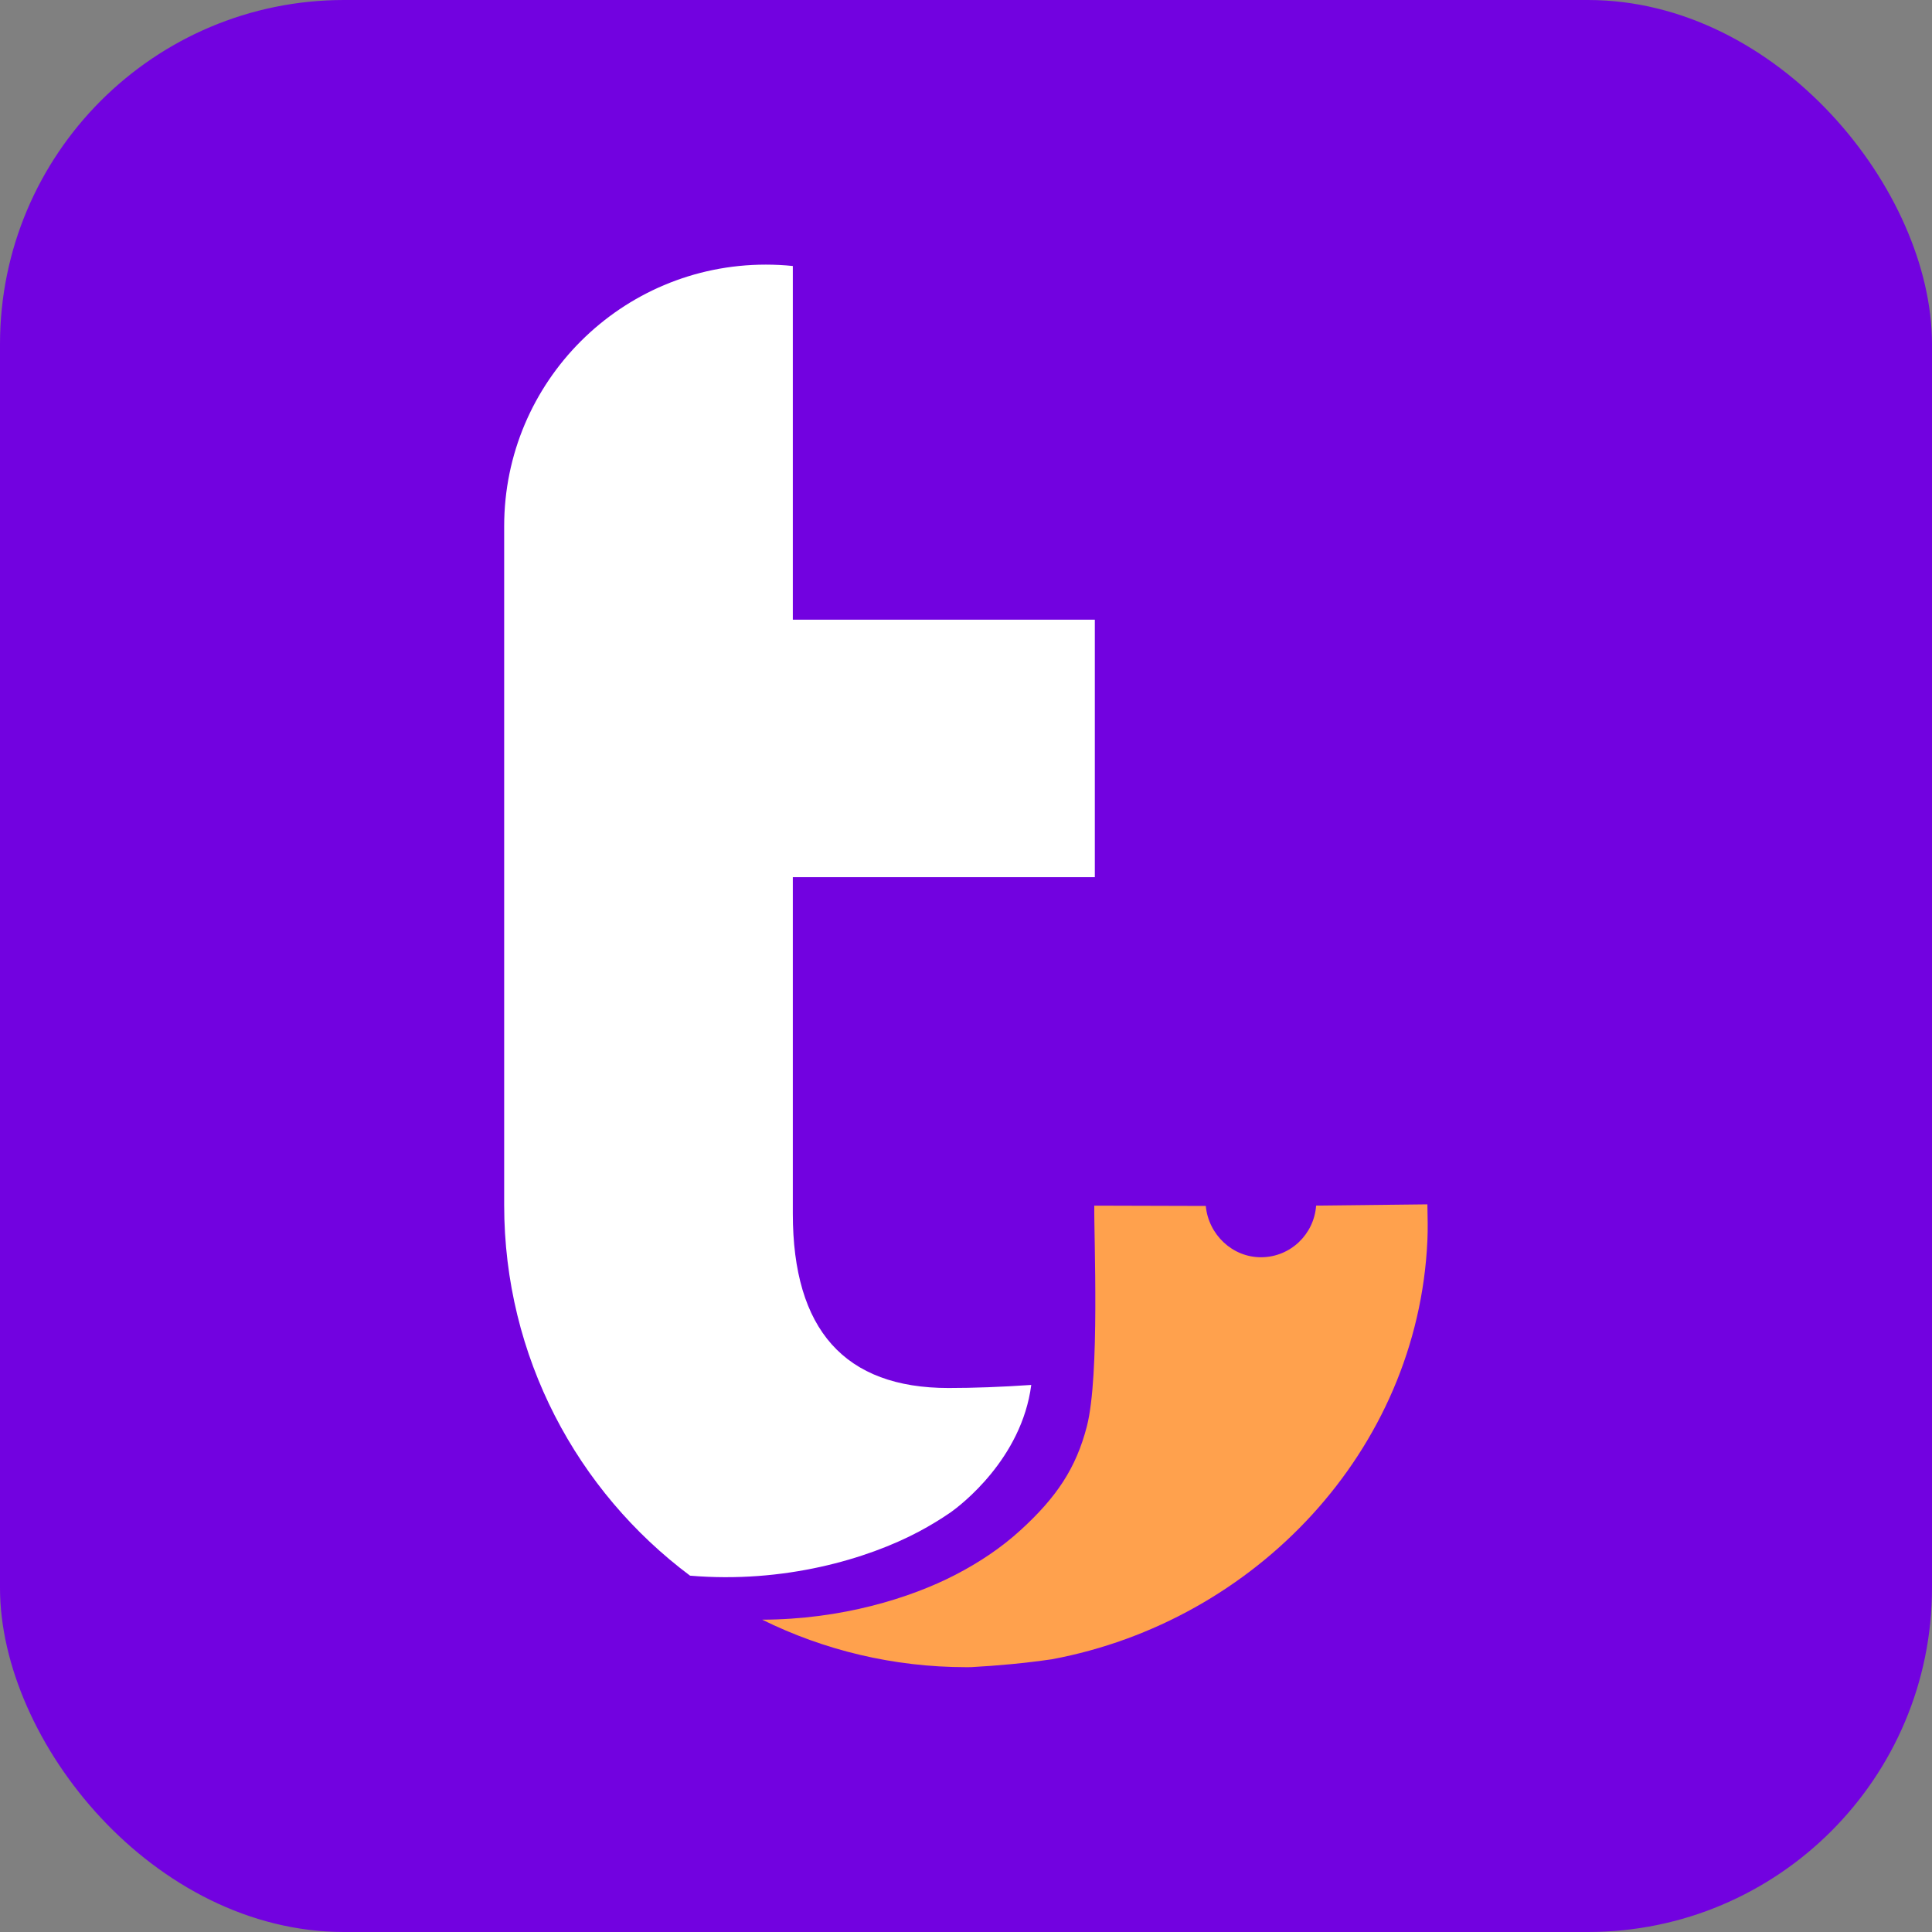
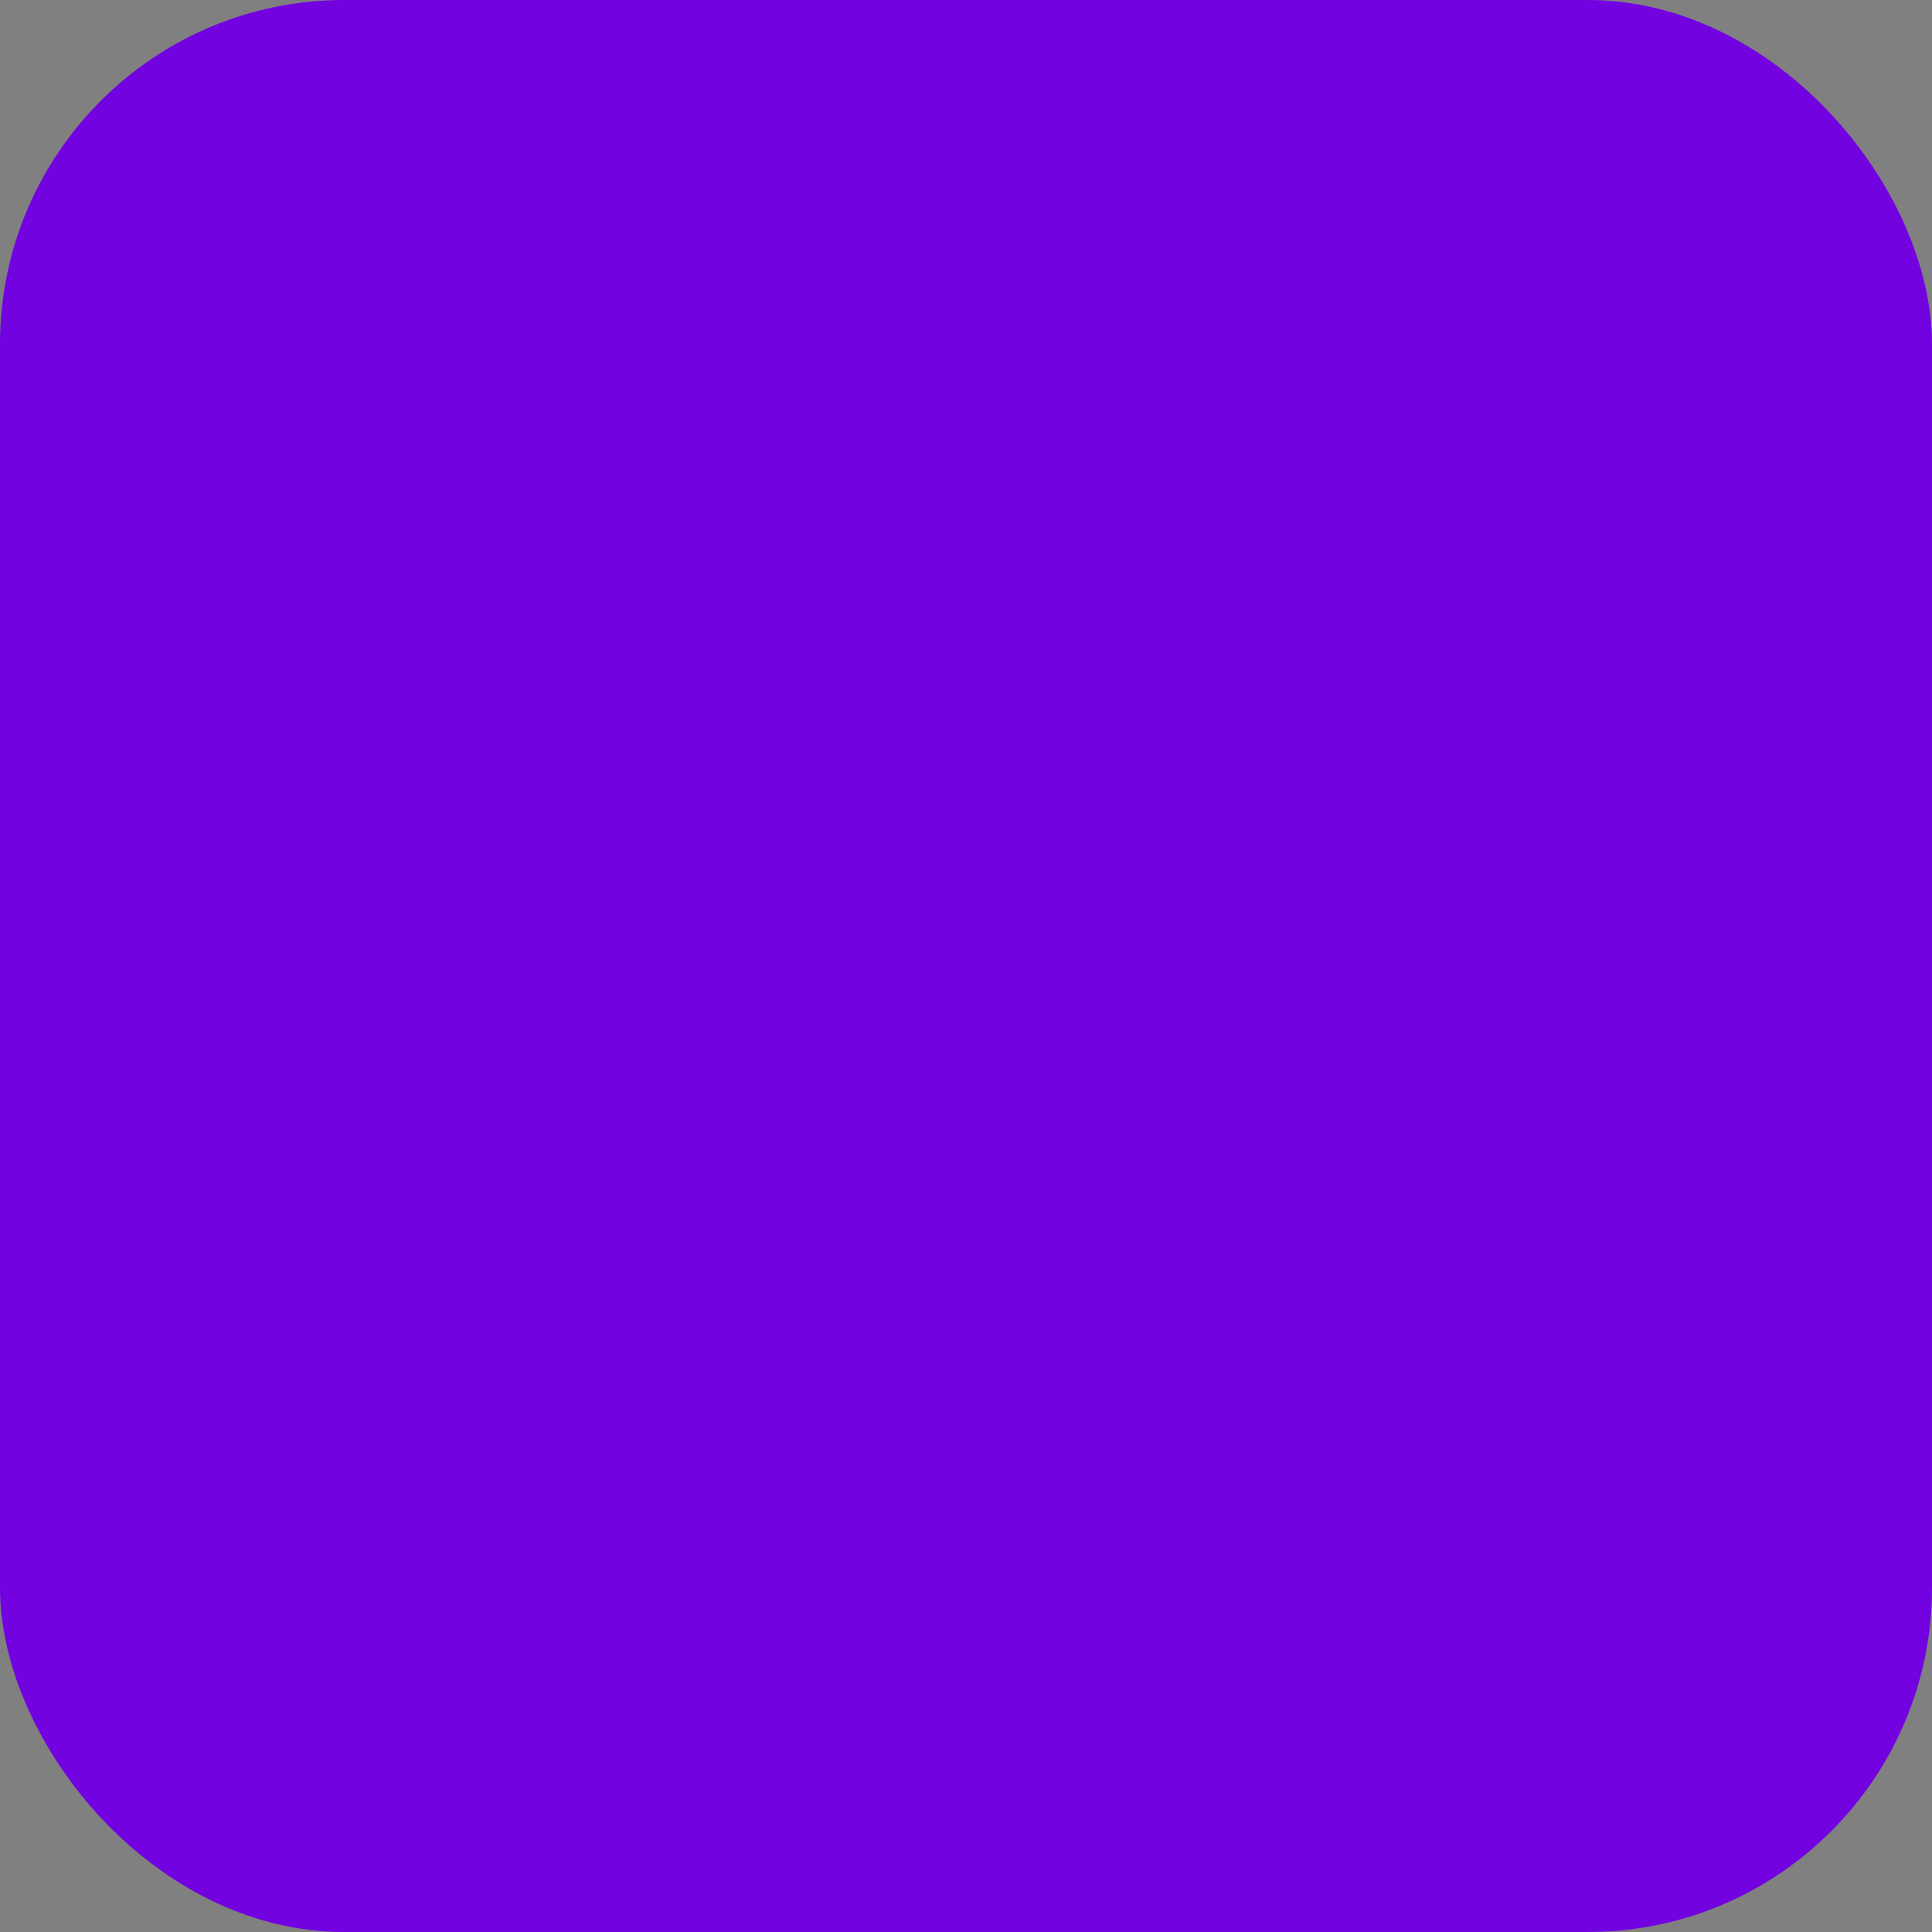
<svg xmlns="http://www.w3.org/2000/svg" xmlns:ns1="http://sodipodi.sourceforge.net/DTD/sodipodi-0.dtd" xmlns:ns2="http://www.inkscape.org/namespaces/inkscape" version="1.1" id="Layer_1" x="0px" y="0px" viewBox="0 0 598.833 598.833" xml:space="preserve" ns1:docname="favicon.svg" width="598.833" height="598.833" ns2:version="1.0 (4035a4f, 2020-05-01)">
  <rect x="0" y="0" width="598.833" height="598.833" fill="#808080" stroke="none" />
  <defs id="defs858">
	
	
	
	
</defs>
  <ns1:namedview ns2:document-rotation="0" pagecolor="#ffffff" bordercolor="#666666" borderopacity="1" objecttolerance="10" gridtolerance="10" guidetolerance="10" ns2:pageopacity="0" ns2:pageshadow="2" ns2:window-width="1440" ns2:window-height="803" id="namedview856" showgrid="false" ns2:zoom="0.43125" ns2:cx="364.94745" ns2:cy="444.76337" ns2:window-x="0" ns2:window-y="23" ns2:window-maximized="1" ns2:current-layer="Layer_1" />
  <style type="text/css" id="style833">
	.st0{opacity:0.5;}
	.st1{fill:#FFFFFF;}
	.st2{fill:#FFA14D;}
	.st3{fill:#7202E0;}
</style>
  <rect ry="106.667" y="0" x="0" height="598.833" width="598.833" id="rect857" style="fill:#7202e0;fill-opacity:1;stroke:none;stroke-width:1.167;stroke-linejoin:round" />
  <g transform="matrix(1.379,0,0,1.379,156.27,82.022)" id="g867">
    <g id="g837" transform="translate(-337.03,-378.82)">
-       <path class="st2" d="m 544.54,590.04 -25.01,0.28 c -0.46,6.42 -5.72,11.54 -12.27,11.61 -6.55,0.07 -11.93,-5.12 -12.53,-11.53 l -25.06,-0.07 c -0.1,6.98 1.27,38.17 -1.66,49.57 -2.43,9.45 -6.84,15.99 -14.86,23.32 -4.38,4.01 -9.32,7.29 -14.64,10.05 -10.21,5.3 -25.74,10.08 -43.49,10.12 13.85,6.84 29.44,10.68 45.93,10.68 0.35,0 0.69,-0.01 1.04,-0.01 6.04,-0.33 12.1,-0.89 18.16,-1.77 45.64,-8.53 82.22,-46.8 84.39,-94.08 0.13,-2.62 0.05,-5.35 0,-8.17 z" id="path835" />
-     </g>
-     <path class="st3" d="m 100.38,280.43 c 2.15,-1.53 15.93,-11.97 18.09,-28.61 v -0.01 c -6.72,0.46 -12.94,0.69 -18.58,0.69 -23.34,0 -35.01,-13.07 -35.01,-39.2 v -75.62 h 67.88 V 112.31 79.81 H 113.71 64.88 V 0.31 C 62.88,0.1 60.85,0 58.8,0 26.33,0 0,26.32 0,58.8 v 21.02 57.88 73.67 0.02 c 0,34.09 16.42,64.34 41.78,83.29 21.08,1.79 39.84,-3.74 51.45,-9.91 2.49,-1.33 4.87,-2.77 7.15,-4.34 z" id="path839" style="fill:#ffffff" />
+       </g>
  </g>
</svg>